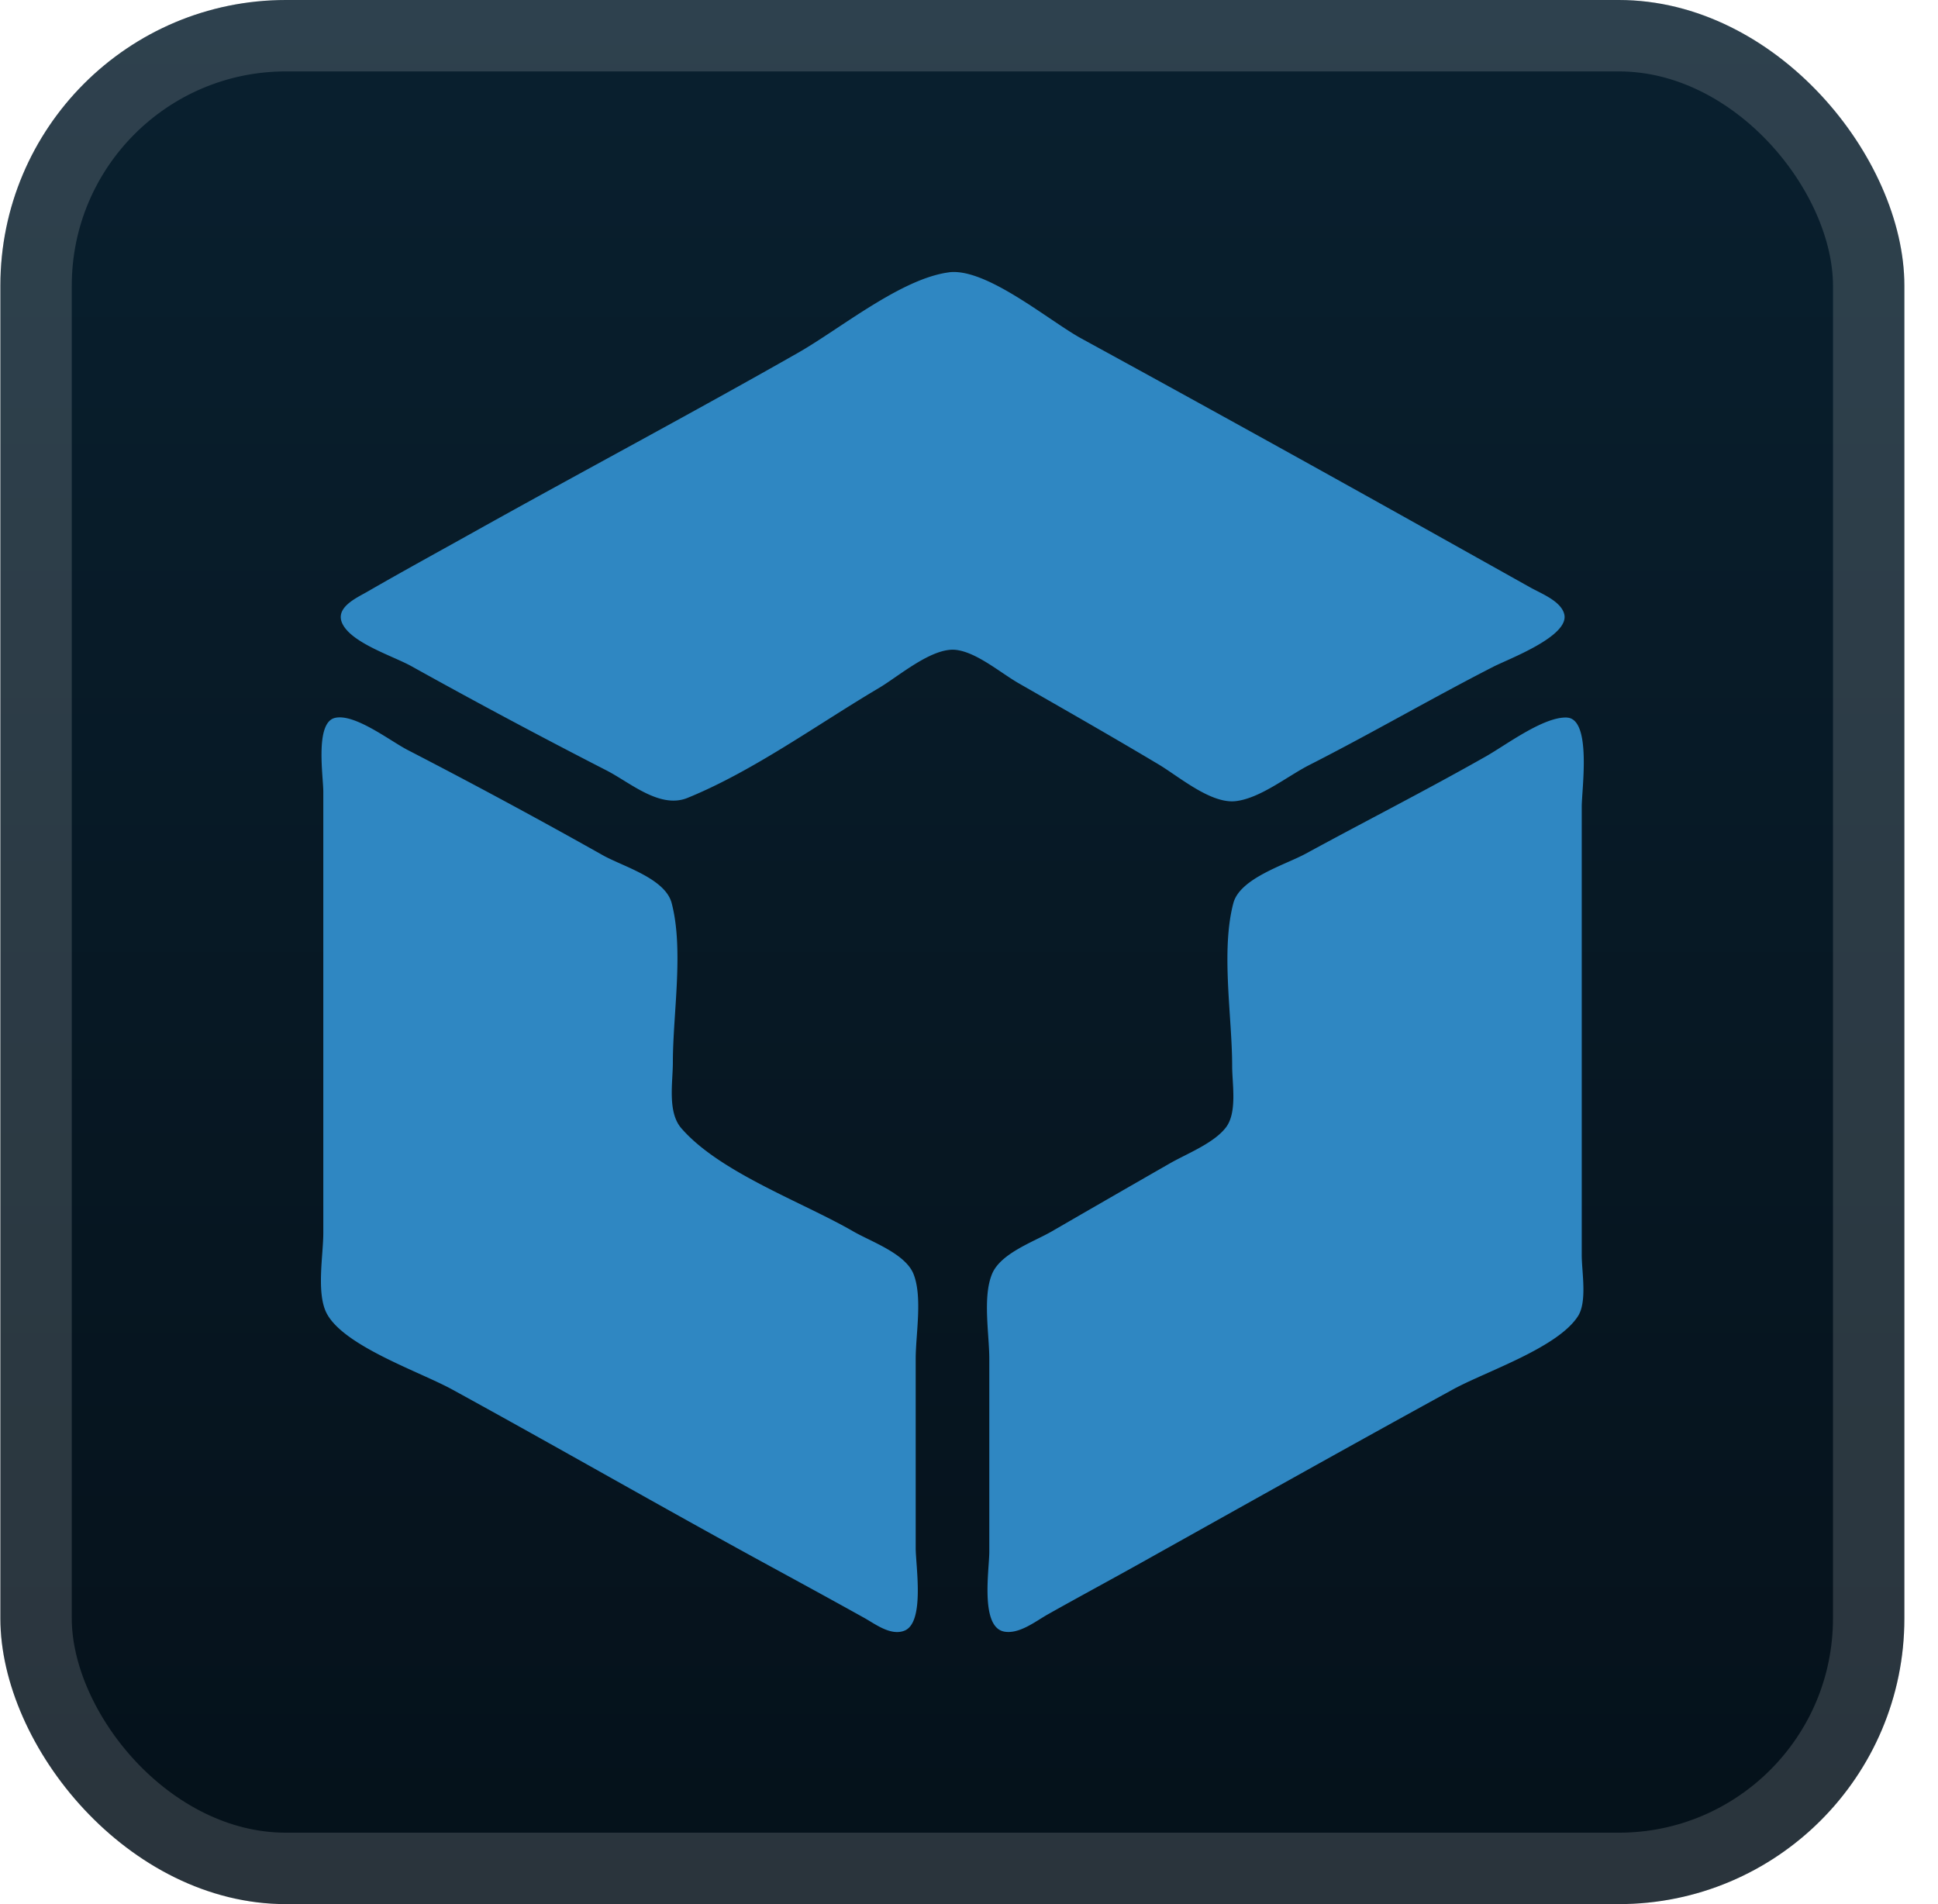
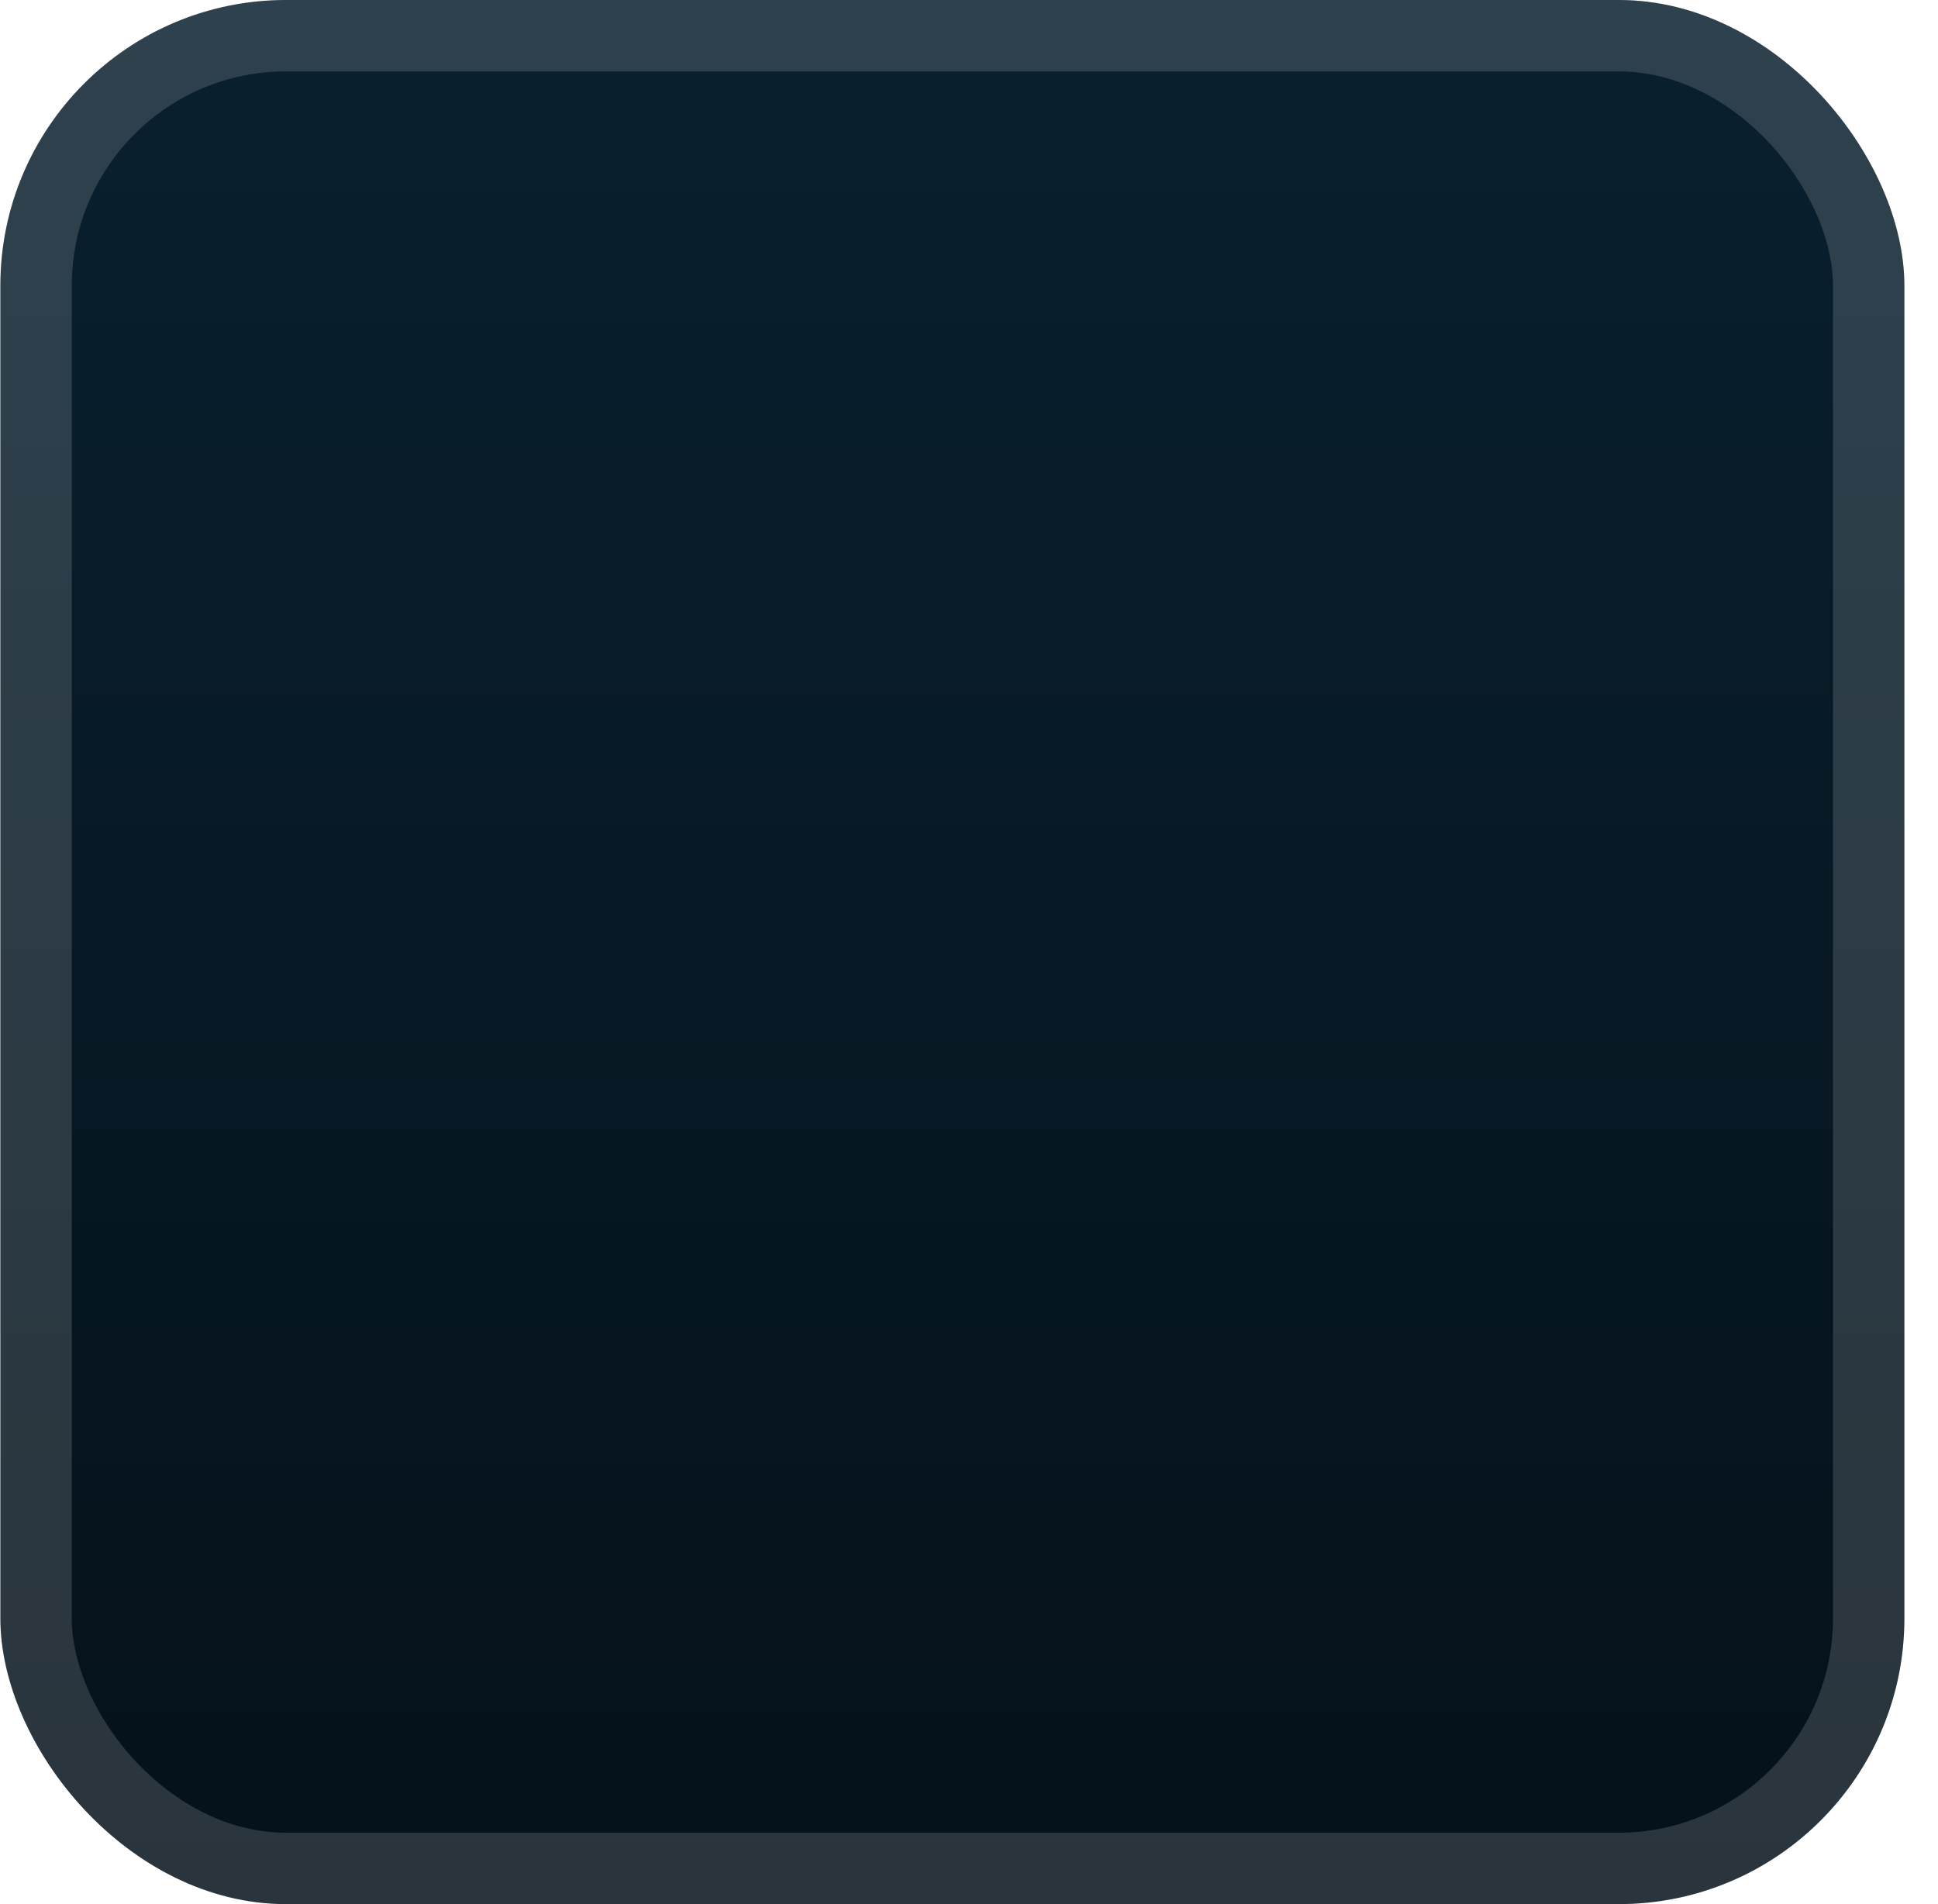
<svg xmlns="http://www.w3.org/2000/svg" width="65.143" height="64" fill="none" viewBox="0 0 57 56">
  <rect width="56" height="56" x=".011" fill="url(#a)" rx="8.4" />
  <g filter="url(#b)">
-     <path fill="#2F87C2" d="M27.907 8.01c-1.41.186-3.203 1.665-4.437 2.367-3.153 1.794-6.358 3.496-9.524 5.264-1.047.585-2.101 1.16-3.14 1.76-.32.185-.975.47-.73.953.287.568 1.493.943 2.03 1.242a191 191 0 0 0 5.736 3.064c.694.357 1.567 1.137 2.38.806 1.937-.79 3.826-2.166 5.629-3.232.58-.343 1.569-1.206 2.272-1.12.611.074 1.311.679 1.84.982 1.374.787 2.753 1.573 4.113 2.385.6.358 1.54 1.168 2.273 1.08.725-.087 1.518-.735 2.164-1.064 1.822-.926 3.592-1.958 5.412-2.89.452-.23 2.24-.896 2.083-1.542-.095-.39-.69-.613-1.001-.789l-2.922-1.635a1217 1217 0 0 0-10.282-5.687c-.943-.515-2.799-2.09-3.896-1.945M9.849 21.114c-.591.143-.34 1.713-.34 2.173V36.26c0 .661-.215 1.795.11 2.386.526.956 2.734 1.7 3.677 2.217 3.113 1.705 6.191 3.476 9.308 5.174.94.512 1.879 1.024 2.814 1.545.328.183.774.53 1.174.38.617-.228.34-1.906.34-2.436v-5.56c0-.723.205-1.821-.064-2.497-.242-.605-1.248-.95-1.775-1.255-1.488-.86-3.923-1.73-5.052-3.03-.416-.478-.251-1.349-.251-1.94 0-1.424.326-3.307-.035-4.683-.19-.728-1.43-1.076-2.021-1.406a181 181 0 0 0-5.737-3.094c-.51-.261-1.566-1.088-2.148-.947m36.234-.011c-.684-.027-1.785.805-2.375 1.14-1.746.991-3.54 1.903-5.303 2.863-.603.329-1.936.72-2.13 1.456-.371 1.404-.035 3.337-.035 4.792 0 .526.156 1.369-.188 1.81-.363.466-1.148.766-1.651 1.055q-1.734.994-3.464 1.995c-.536.31-1.507.643-1.76 1.255-.28.68-.08 1.77-.08 2.497v5.669c0 .527-.279 2.227.445 2.352.443.077.925-.311 1.287-.514.898-.505 1.806-.993 2.706-1.496 3.062-1.711 6.123-3.428 9.199-5.114.968-.53 3.074-1.218 3.677-2.154.276-.43.111-1.302.111-1.795v-13.19c0-.515.299-2.591-.44-2.62" />
-   </g>
+     </g>
  <rect width="53.9" height="53.9" x="1.061" y="1.05" stroke="#fff" stroke-opacity=".15" stroke-width="2.1" rx="7.35" />
  <defs>
    <linearGradient id="a" x1="28.011" x2="28.011" y1="0" y2="56" gradientUnits="userSpaceOnUse">
      <stop stop-color="#09202F" />
      <stop offset="1" stop-color="#05111A" />
    </linearGradient>
    <filter id="b" width="51.429" height="51.429" x="2.296" y="2.285" color-interpolation-filters="sRGB" filterUnits="userSpaceOnUse">
      <feFlood flood-opacity="0" result="BackgroundImageFix" />
      <feColorMatrix in="SourceAlpha" result="hardAlpha" values="0 0 0 0 0 0 0 0 0 0 0 0 0 0 0 0 0 0 127 0" />
      <feOffset />
      <feGaussianBlur stdDeviation="2.857" />
      <feComposite in2="hardAlpha" operator="out" />
      <feColorMatrix values="0 0 0 0 0 0 0 0 0 0 0 0 0 0 0 0 0 0 0.25 0" />
      <feBlend in2="BackgroundImageFix" result="effect1_dropShadow_45_28" />
      <feBlend in="SourceGraphic" in2="effect1_dropShadow_45_28" result="shape" />
    </filter>
  </defs>
</svg>